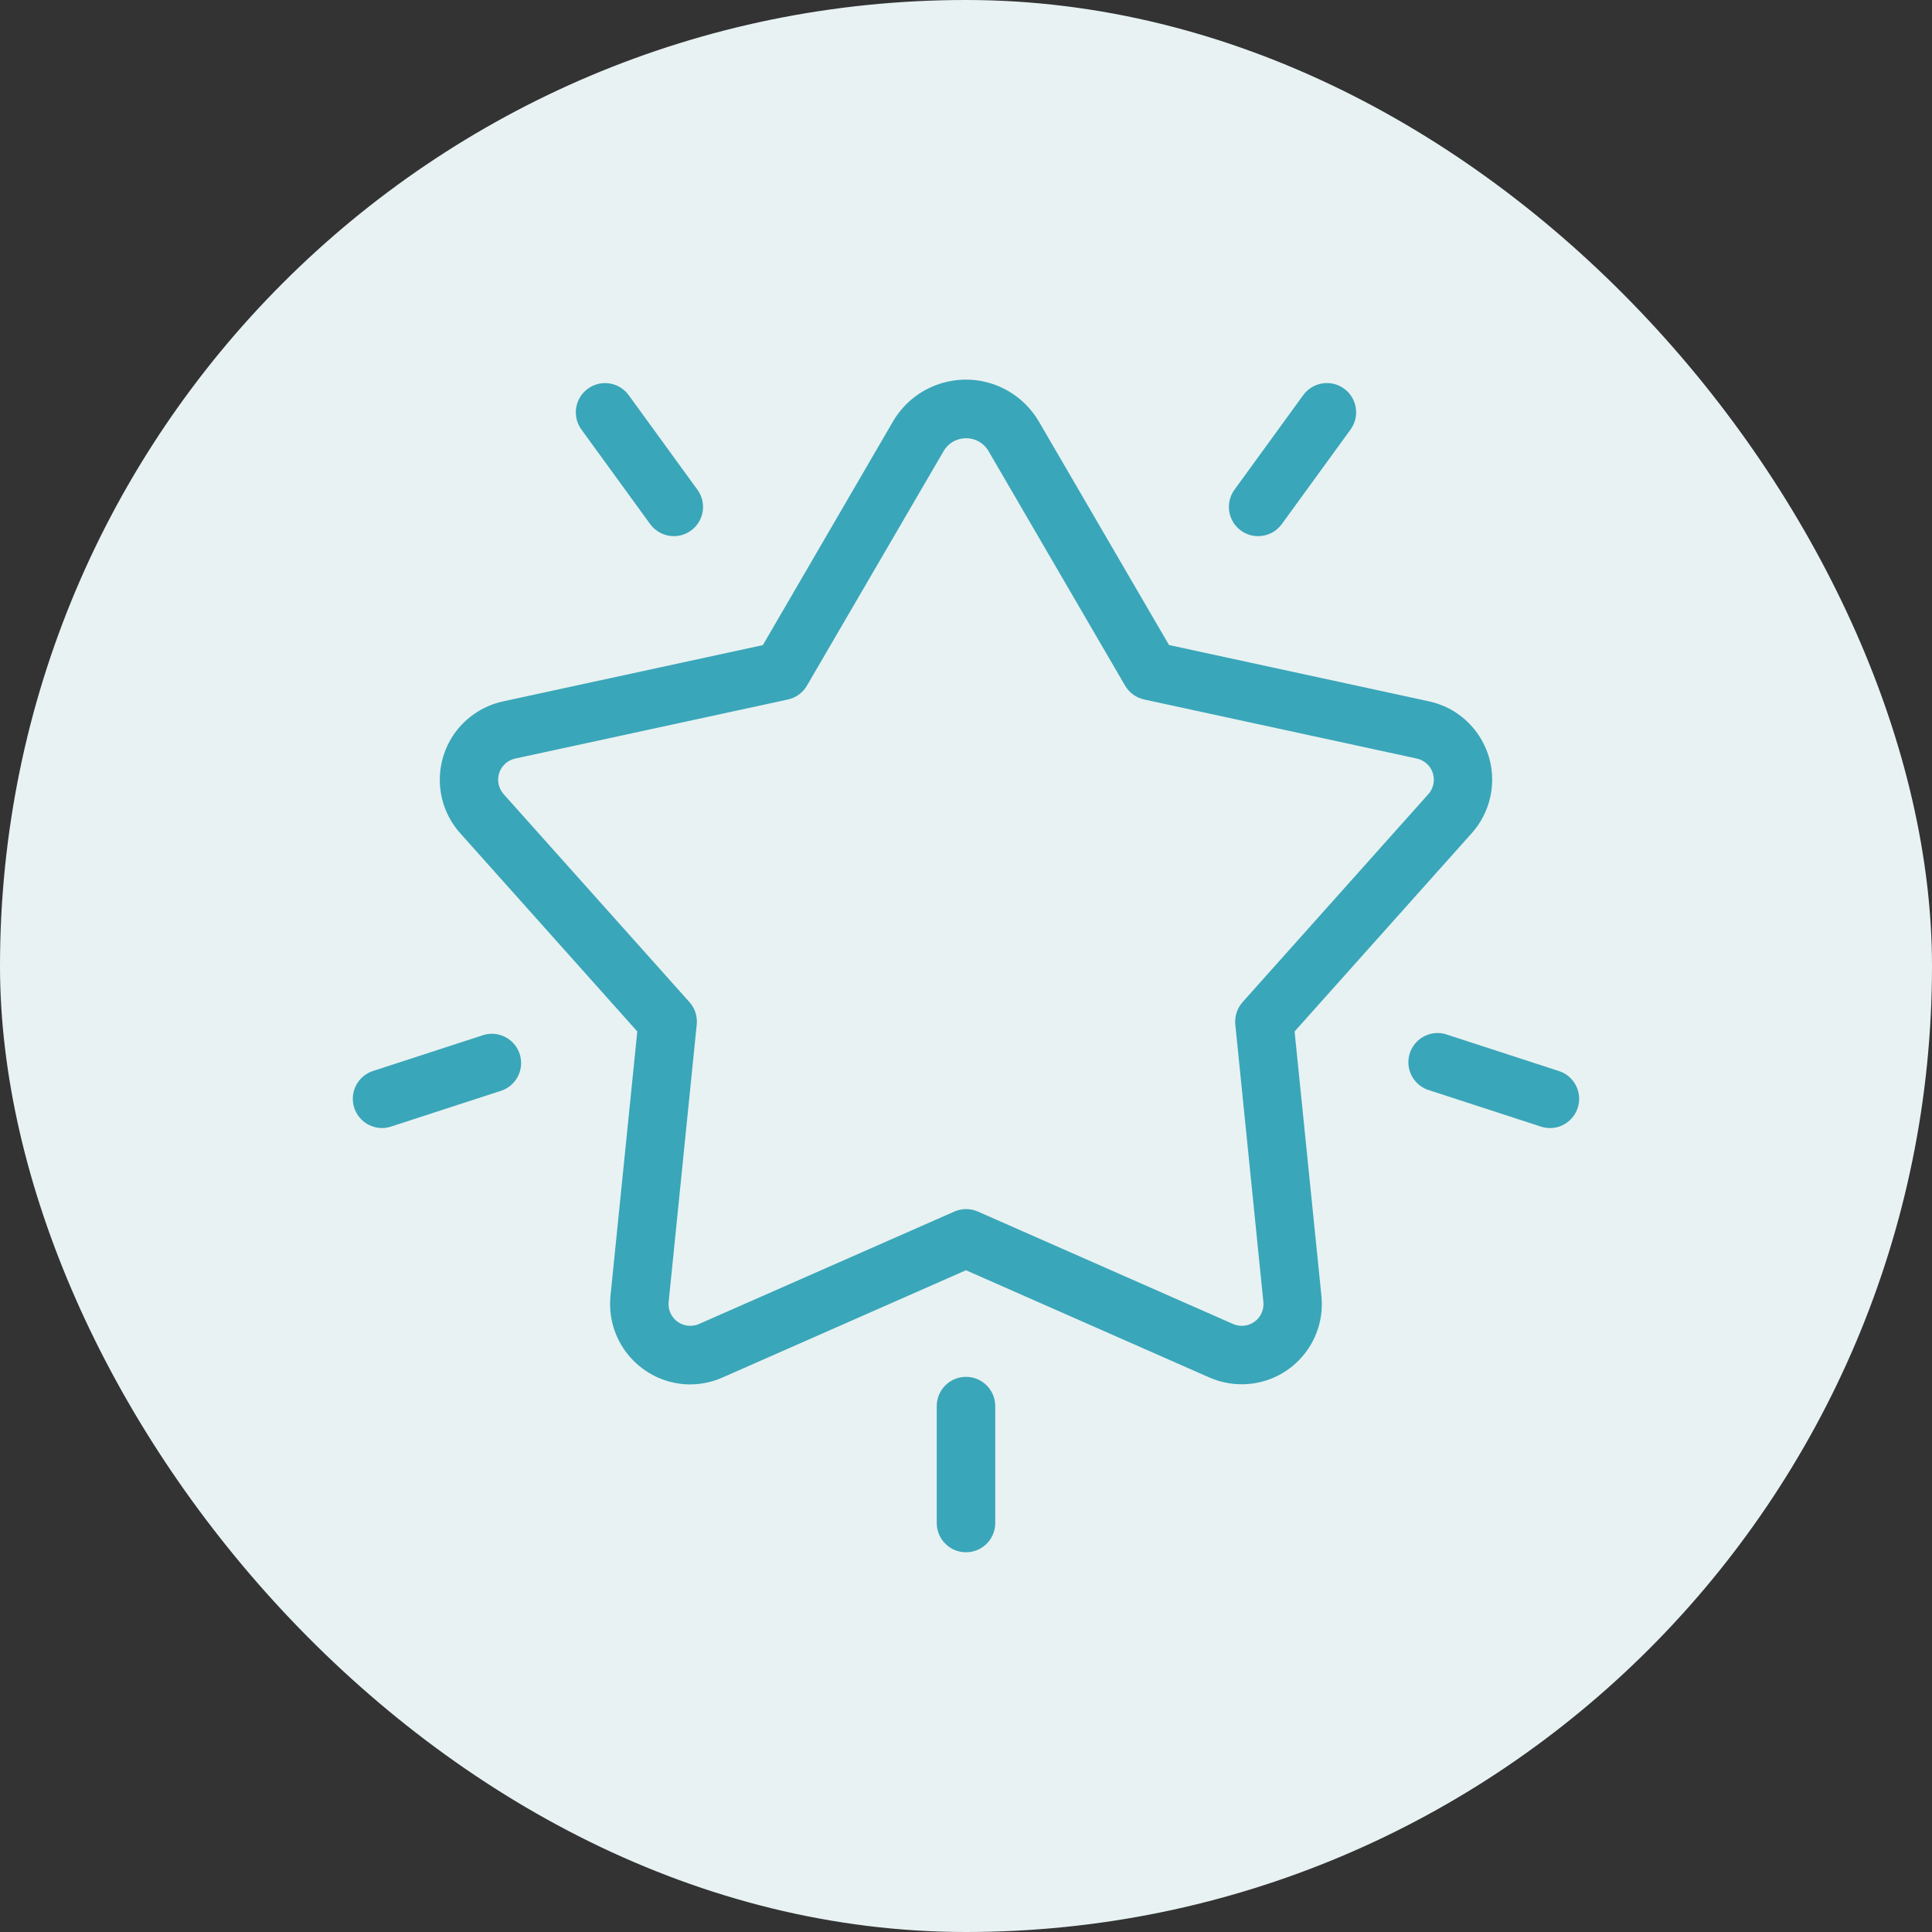
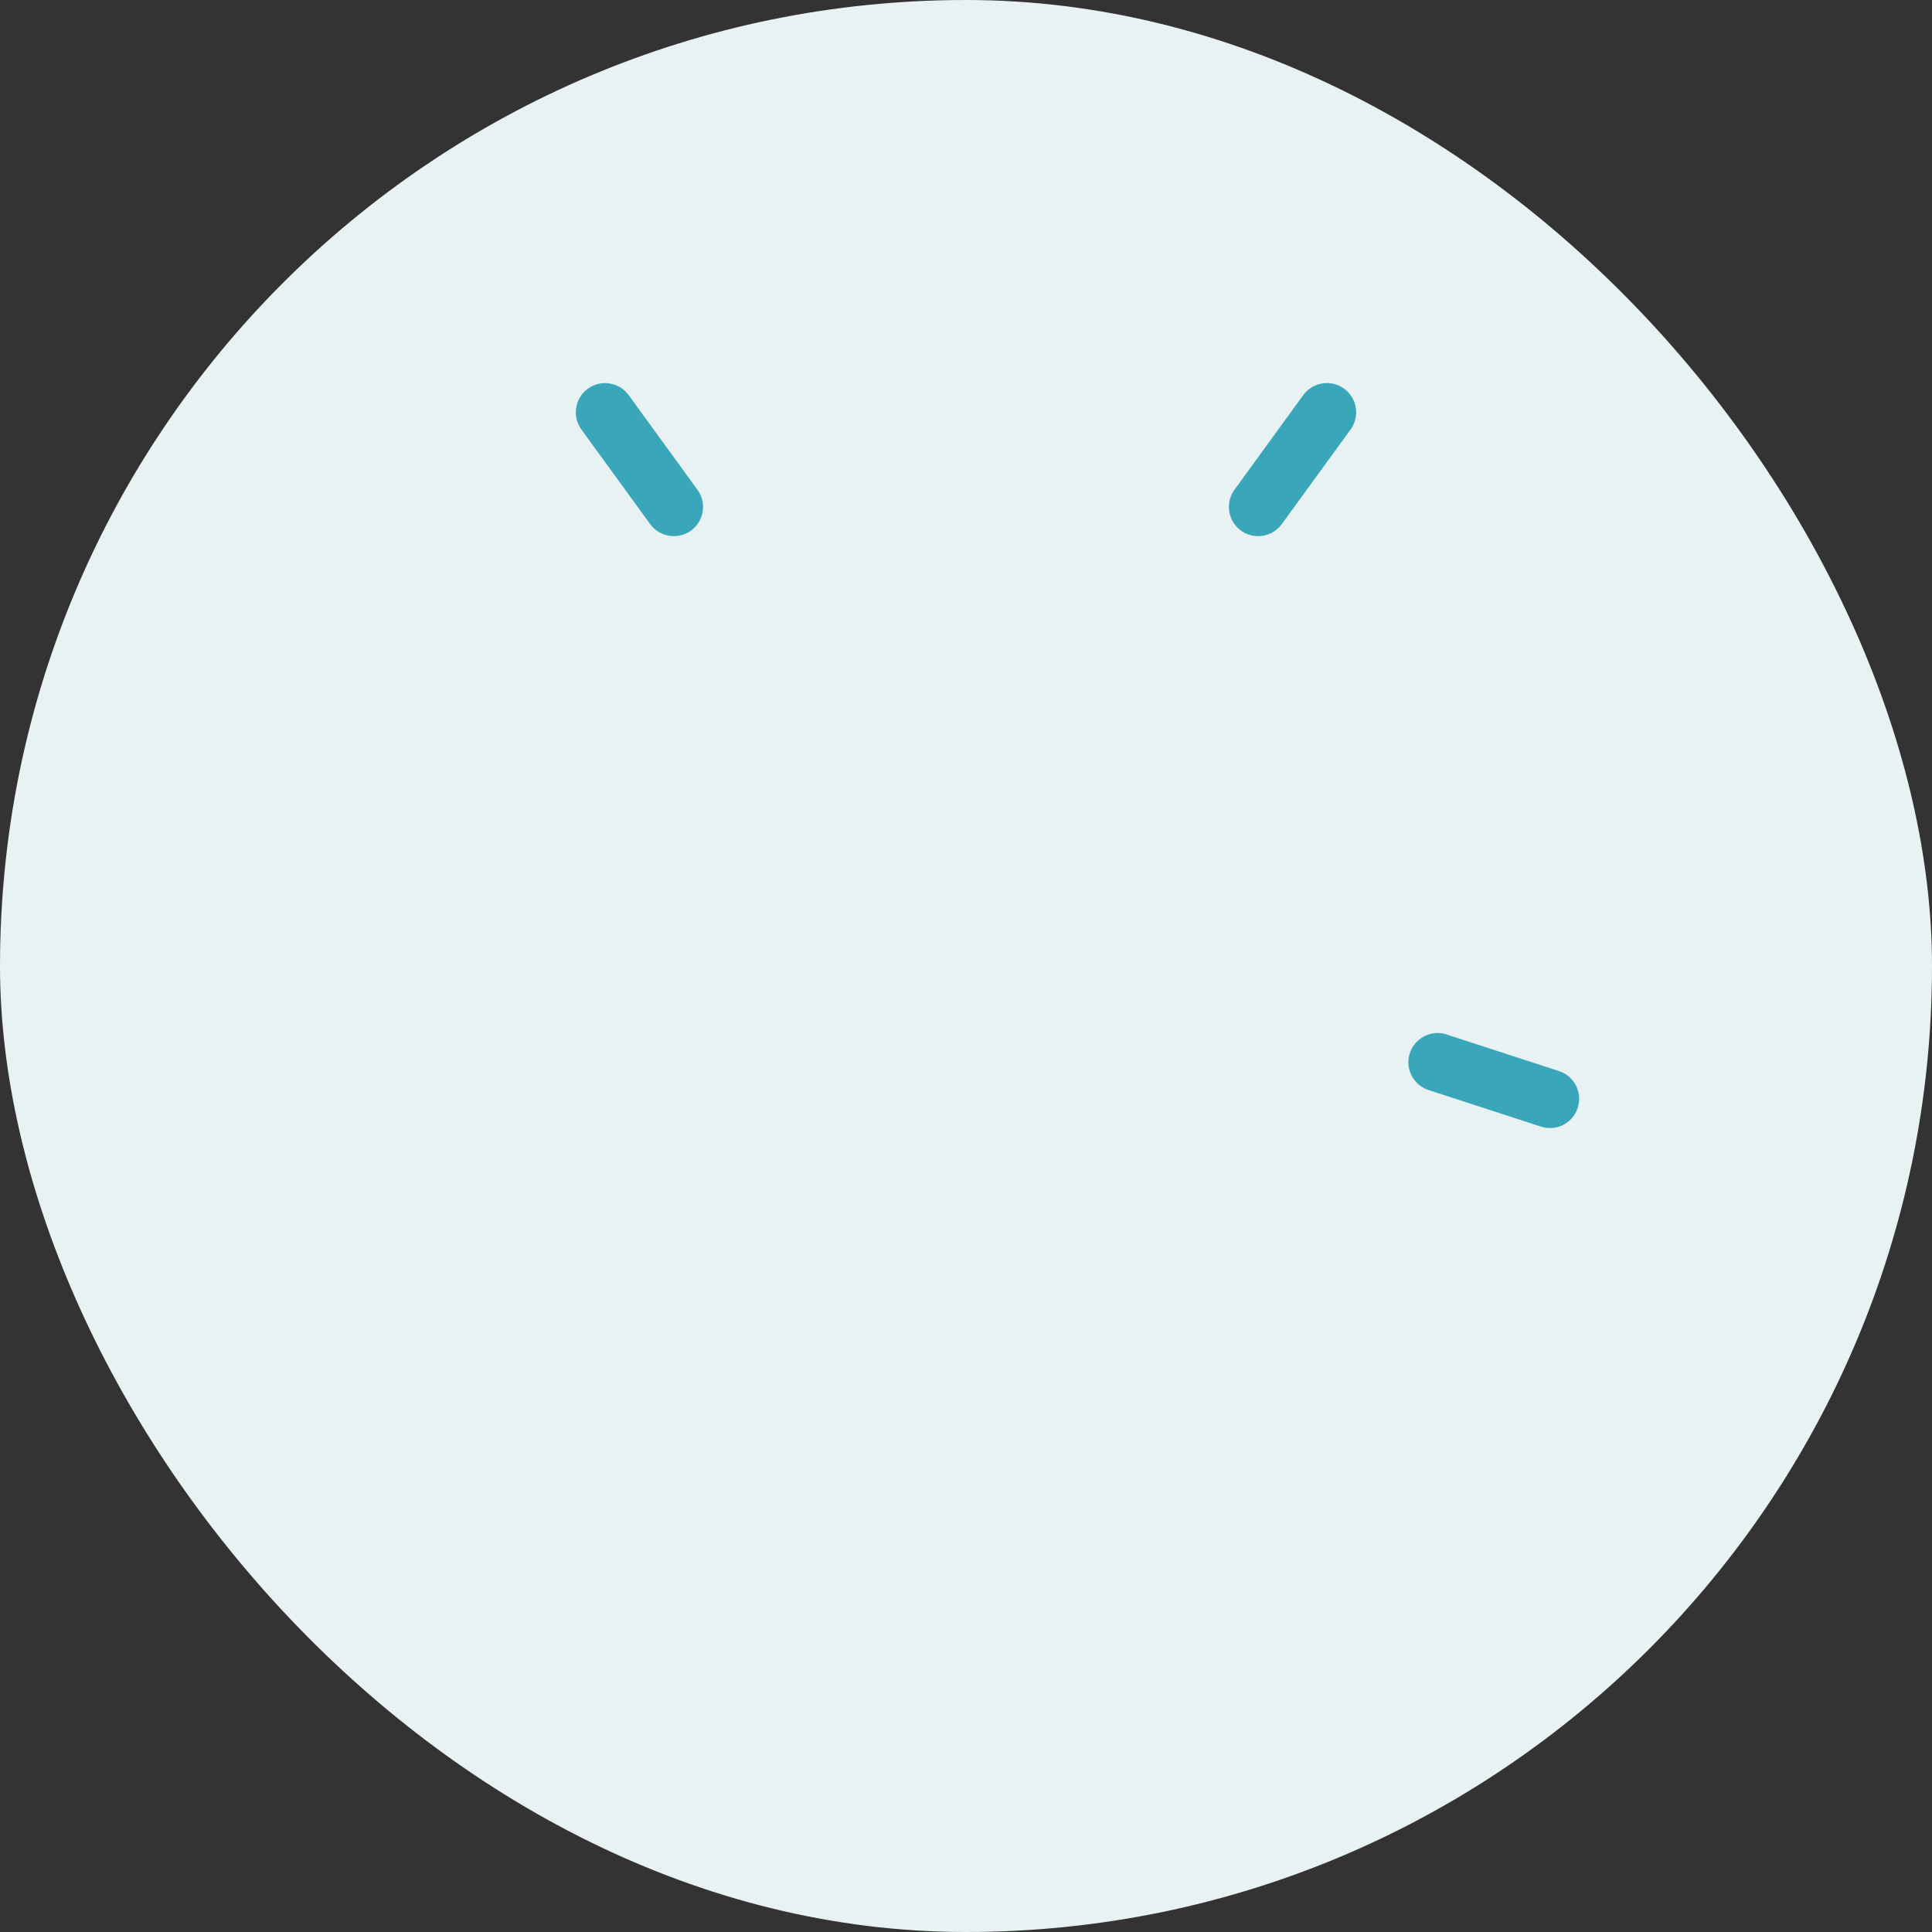
<svg xmlns="http://www.w3.org/2000/svg" id="Layer_1" data-name="Layer 1" viewBox="0 0 512 512">
  <rect x="0" y="0" width="512" height="512" fill="#333333" stroke="none" />
  <defs>
    <style>      .cls-1 {        fill: #3aa6b9;      }      .cls-2 {        fill: #e8f2f2;      }    </style>
  </defs>
  <rect class="cls-2" x="0" y="0" width="512" height="512" rx="256" ry="256" />
  <g>
-     <path class="cls-1" d="M182.88,366.89c-11.77-.07-21.26-9.66-21.2-21.44,0-.66.04-1.33.1-1.99l7.11-70.11-46.95-52.56c-7.81-8.76-7.04-22.2,1.73-30.01,2.73-2.43,6.04-4.12,9.62-4.9l68.88-14.92,34.46-59.23c6.23-10.69,19.94-14.3,30.62-8.07,3.34,1.95,6.13,4.73,8.07,8.07l34.48,59.21,68.88,14.92c11.47,2.48,18.76,13.79,16.28,25.27-.78,3.59-2.47,6.92-4.92,9.66l-46.96,52.56,7.11,70.11c1.18,11.67-7.32,22.1-19,23.28-3.66.37-7.35-.22-10.72-1.7l-64.48-28.41-64.49,28.41c-2.71,1.21-5.65,1.84-8.62,1.84h0ZM256,116.16c-2.46-.03-4.74,1.28-5.95,3.42l-36.21,62.13c-1.09,1.88-2.93,3.21-5.05,3.67l-72.22,15.64c-3.11.66-5.09,3.71-4.43,6.81.21.98.67,1.89,1.34,2.64l49.23,55.1c1.45,1.62,2.15,3.77,1.93,5.94l-7.44,73.52c-.32,3.16,1.99,5.98,5.15,6.3.99.1,1.99-.06,2.9-.46l67.66-29.79c1.99-.88,4.26-.88,6.25,0l67.61,29.79c2.9,1.28,6.3-.03,7.58-2.94.4-.91.56-1.91.46-2.9l-7.44-73.52c-.22-2.16.48-4.31,1.93-5.94l49.23-55.11c2.11-2.37,1.9-6.01-.47-8.12-.75-.66-1.65-1.12-2.63-1.33l-72.22-15.64c-2.12-.46-3.96-1.79-5.05-3.67l-36.2-62.17c-1.22-2.12-3.5-3.42-5.95-3.39h0Z" />
-     <path class="cls-1" d="M256,411.37c-4.28,0-7.75-3.47-7.75-7.75v-30.99c0-4.28,3.47-7.75,7.75-7.75s7.75,3.47,7.75,7.75v30.99c0,4.28-3.47,7.75-7.75,7.75Z" />
-     <path class="cls-1" d="M101.25,298.94c-4.28,0-7.75-3.47-7.75-7.75,0-3.36,2.16-6.33,5.35-7.37l29.44-9.58c4.12-1.14,8.39,1.28,9.53,5.41,1.07,3.87-.99,7.91-4.74,9.32l-29.44,9.58c-.77.26-1.58.39-2.39.4Z" />
    <path class="cls-1" d="M410.75,298.94c-.81,0-1.62-.13-2.39-.38l-29.44-9.58c-4.12-1.14-6.55-5.41-5.41-9.53,1.14-4.12,5.41-6.55,9.53-5.41.22.06.44.13.66.22l29.44,9.58c4.07,1.32,6.3,5.69,4.97,9.76-1.04,3.19-4.01,5.35-7.37,5.35v-.02Z" />
    <path class="cls-1" d="M333.41,142.09c-4.28,0-7.75-3.48-7.74-7.76,0-1.63.52-3.23,1.48-4.55l18.22-25.07c2.52-3.46,7.37-4.23,10.83-1.71,3.46,2.52,4.23,7.37,1.71,10.83h0l-18.22,25.06c-1.46,2.01-3.79,3.2-6.27,3.2h0Z" />
    <path class="cls-1" d="M178.58,142.09c-2.48,0-4.82-1.19-6.28-3.2l-18.22-25.06c-2.52-3.46-1.75-8.31,1.71-10.82,3.46-2.52,8.31-1.75,10.82,1.71l18.22,25.07c2.52,3.46,1.75,8.31-1.71,10.82-1.32.96-2.91,1.48-4.55,1.48h0Z" />
  </g>
</svg>